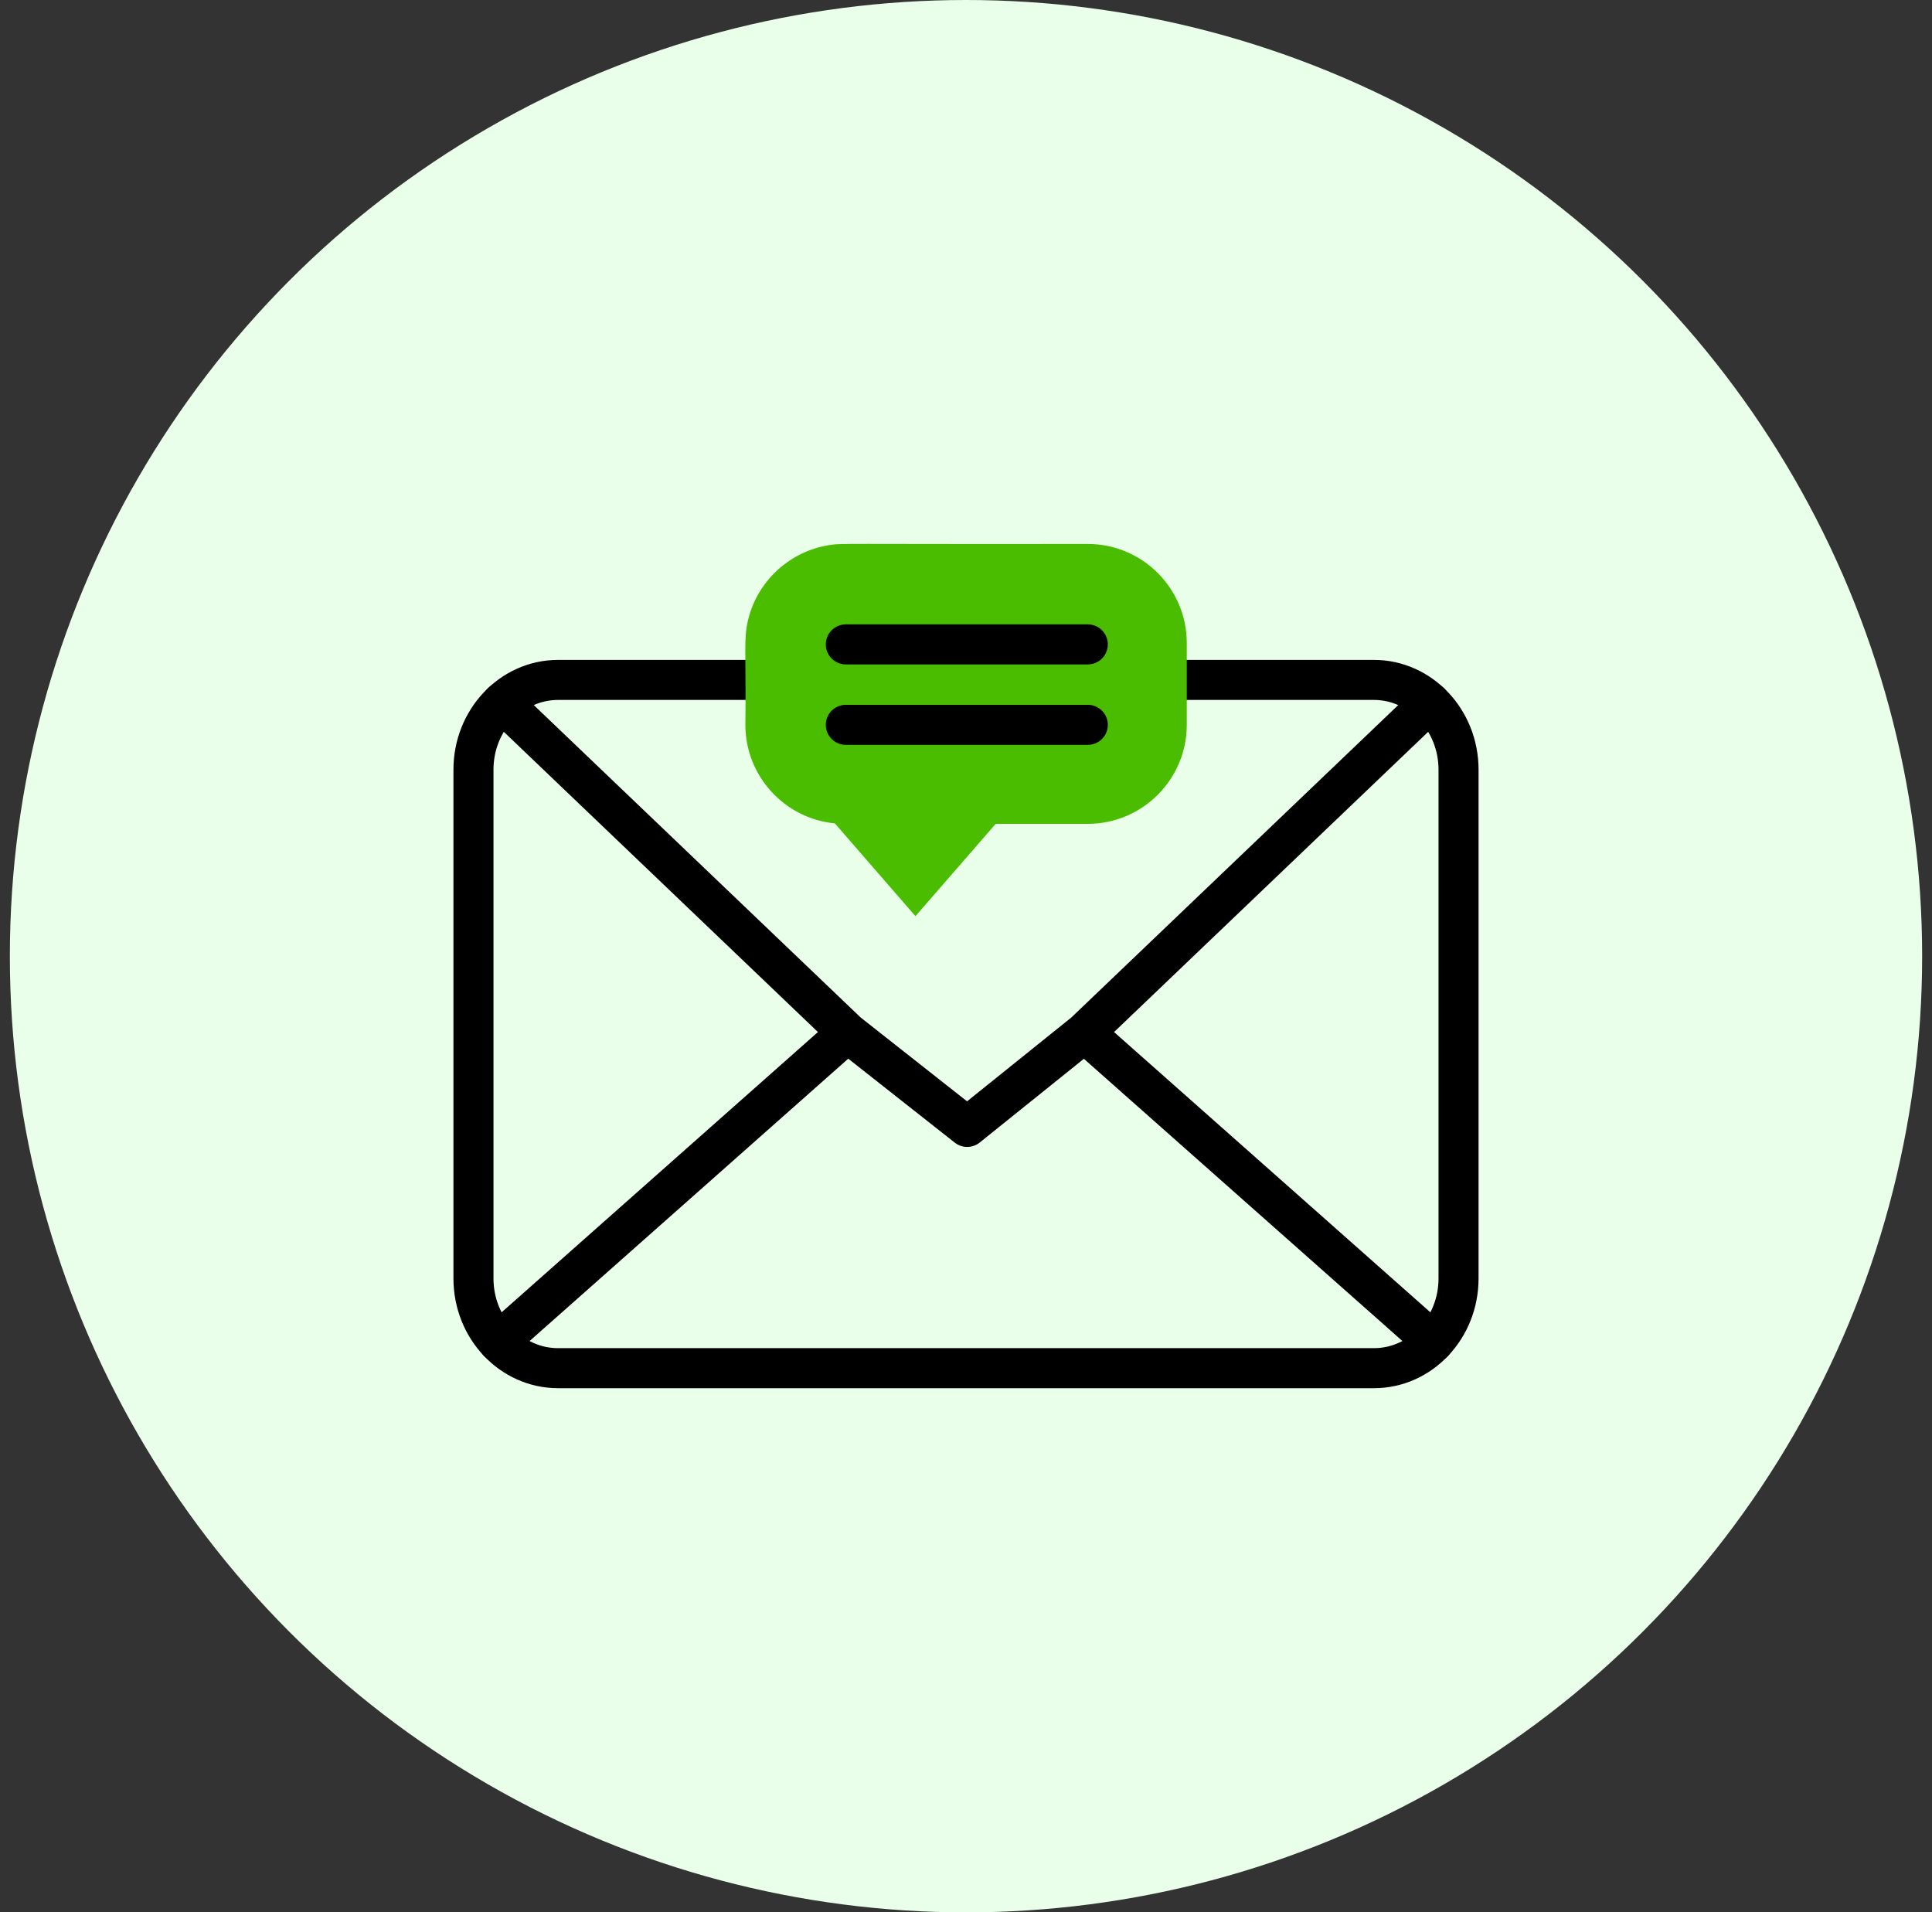
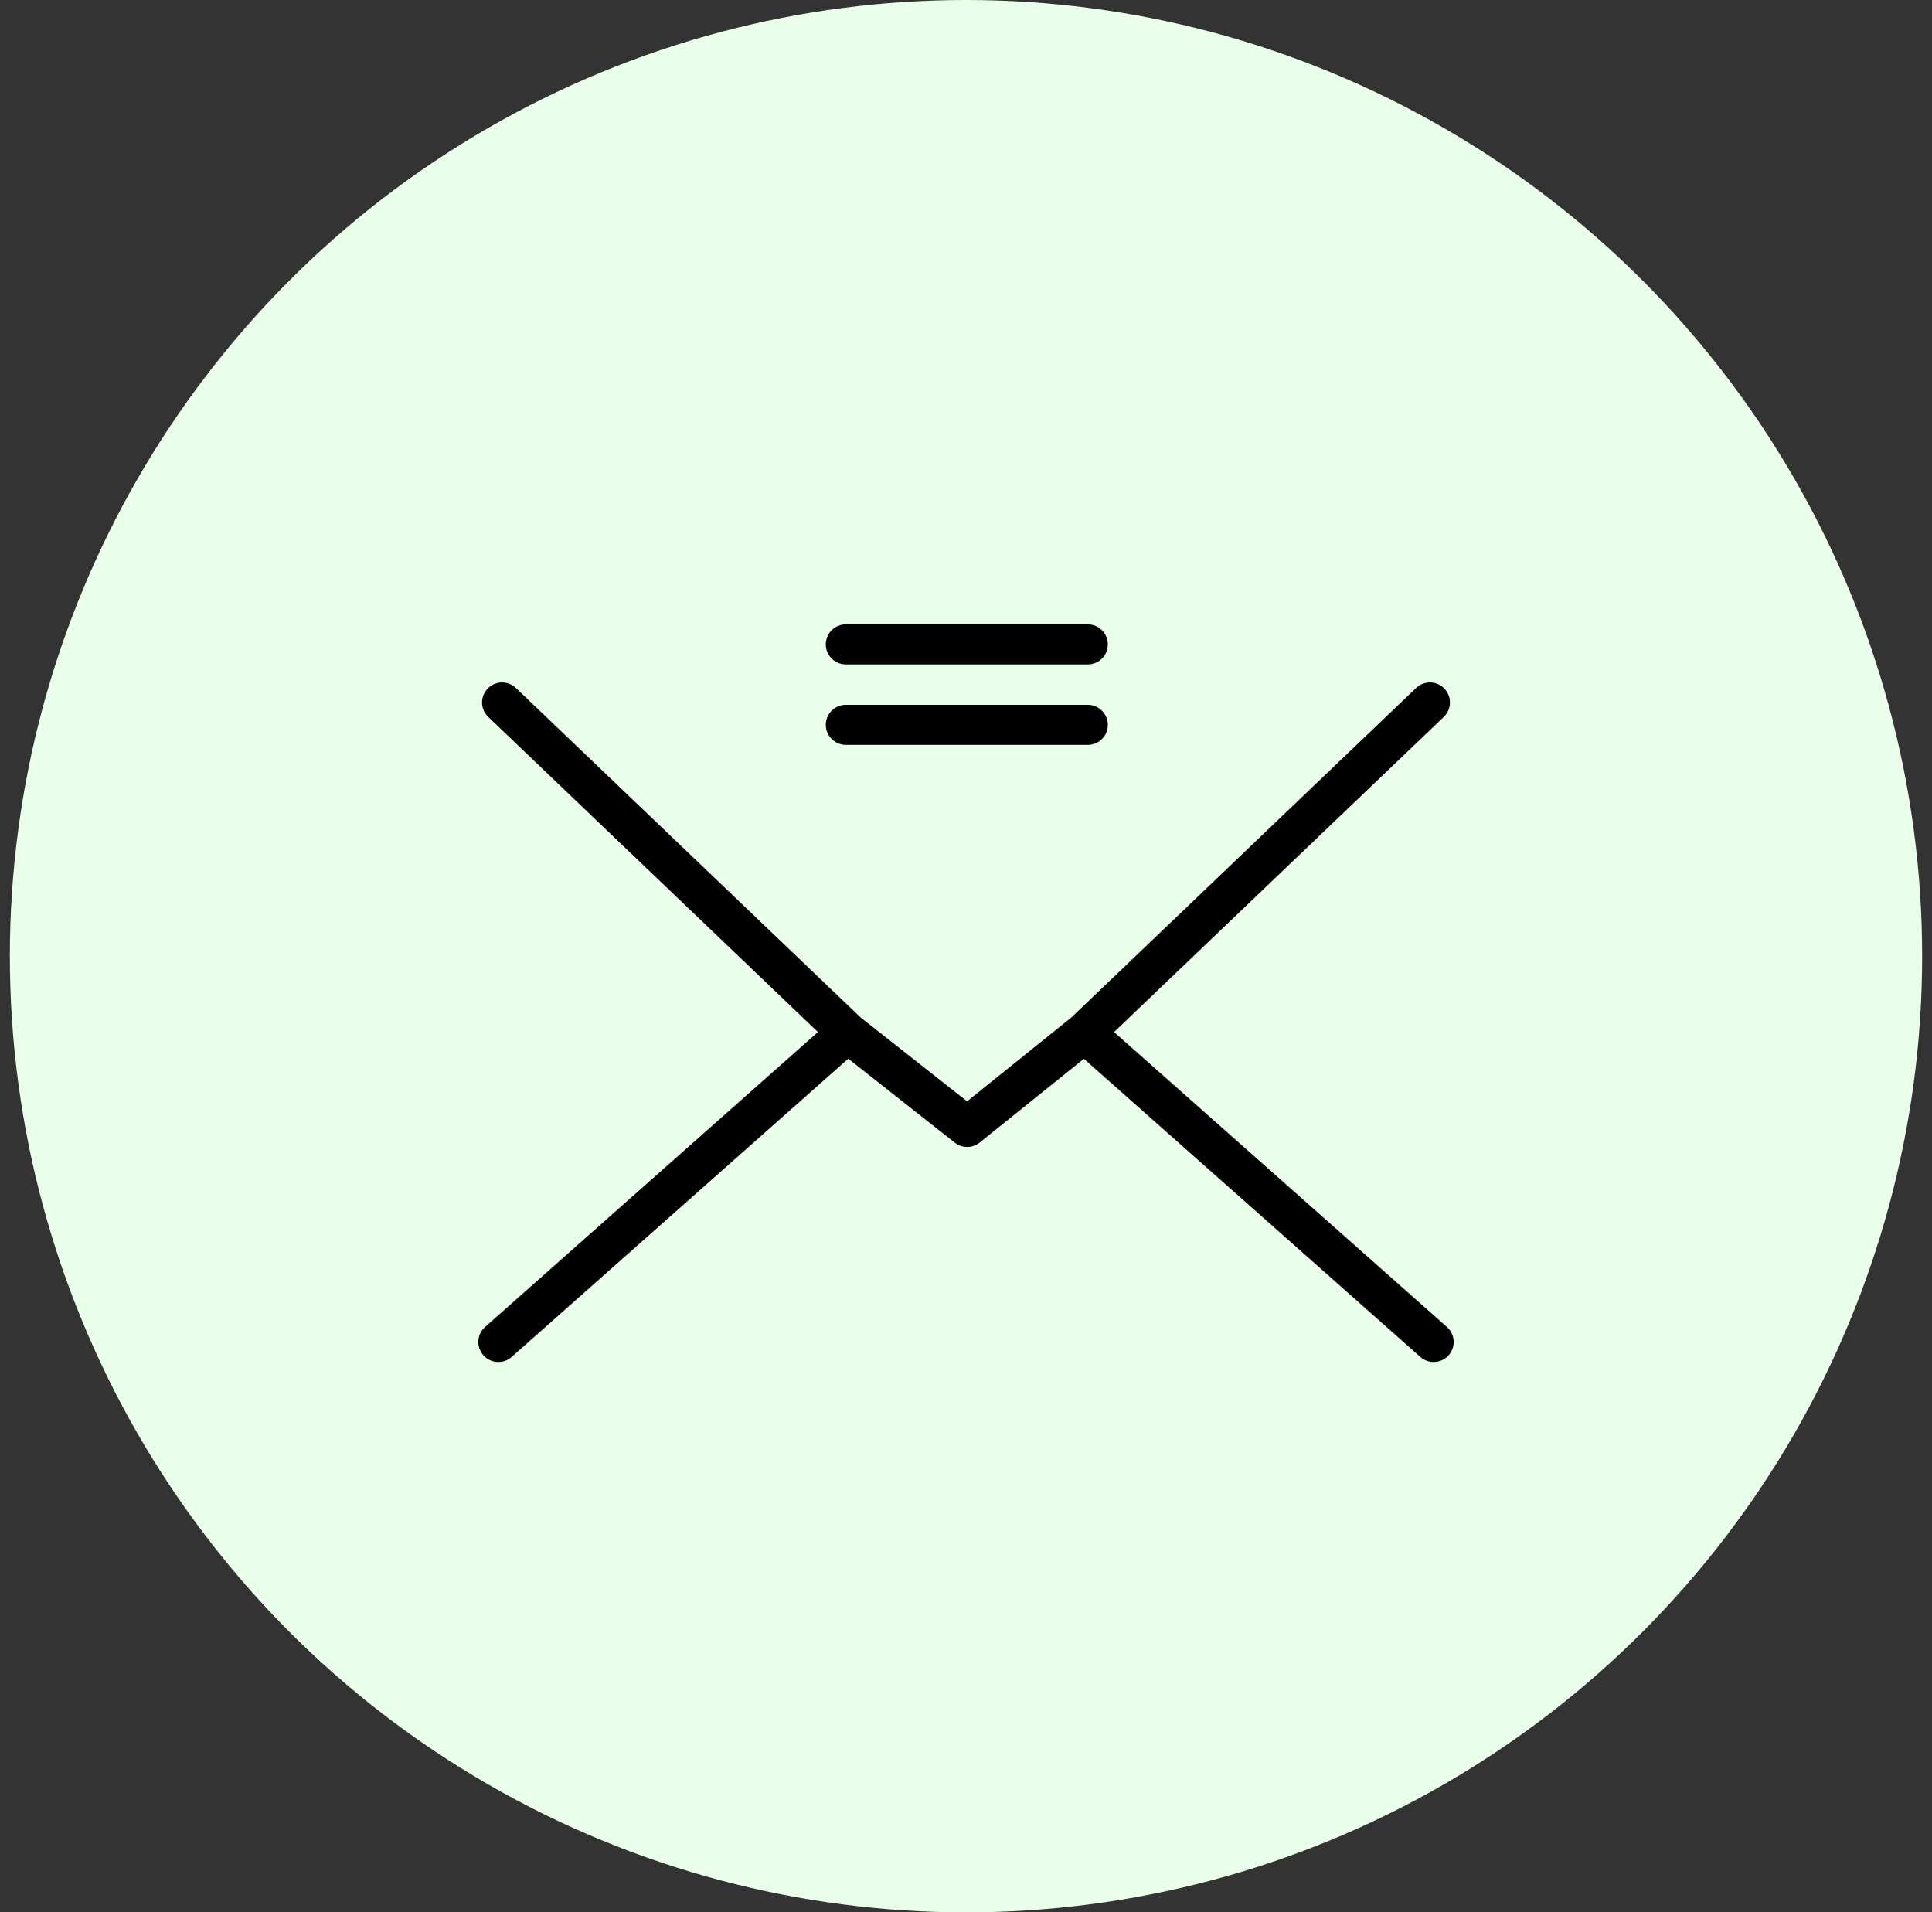
<svg xmlns="http://www.w3.org/2000/svg" width="98" height="97" viewBox="0 0 98 97" fill="none">
  <rect x="0" y="0" width="98" height="97" fill="#333333" stroke="none" />
  <circle cx="49" cy="48.5" r="48.5" fill="#E9FFEA" />
-   <path d="M60.199 34.487H69.69C72.057 34.487 73.984 36.524 73.984 39.041V64.844C73.984 67.359 72.063 69.397 69.69 69.397H28.31C25.937 69.397 24.016 67.359 24.016 64.844V39.041C24.016 36.523 25.943 34.487 28.31 34.487H37.805" stroke="black" stroke-width="2.031" stroke-miterlimit="10" stroke-linecap="round" stroke-linejoin="round" />
  <path d="M25.467 35.63L42.989 52.376M42.989 52.376L49.06 57.16L55.011 52.376M42.989 52.376L25.279 68.067M55.011 52.376L72.533 35.63M55.011 52.376L72.721 68.067" stroke="black" stroke-width="2.031" stroke-miterlimit="10" stroke-linecap="round" stroke-linejoin="round" />
-   <path d="M50.506 41.787H55.177C57.946 41.787 60.199 39.534 60.199 36.764V32.613C60.199 29.843 57.946 27.591 55.177 27.591C42.221 27.61 42.714 27.54 41.998 27.66C40.108 27.978 38.544 29.37 38.009 31.209C37.793 31.948 37.797 32.444 37.81 33.771C37.828 35.708 37.81 36.497 37.809 36.764C37.809 39.371 39.805 41.52 42.348 41.764L46.436 46.471L50.506 41.787Z" fill="#4BBD00" />
  <path d="M42.904 32.685H55.178M42.904 36.765H55.178" stroke="black" stroke-width="2.031" stroke-miterlimit="10" stroke-linecap="round" stroke-linejoin="round" />
</svg>